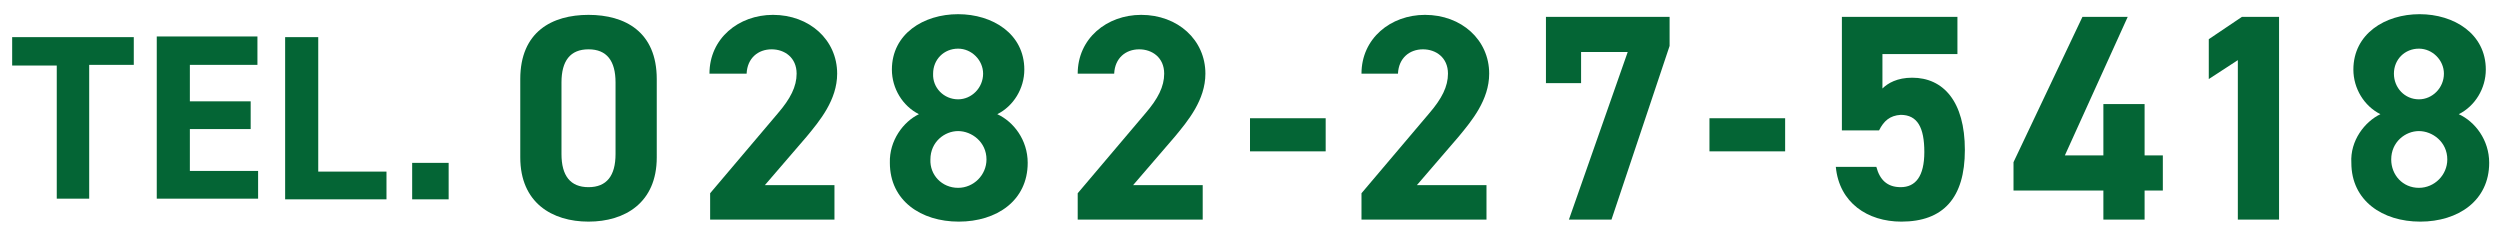
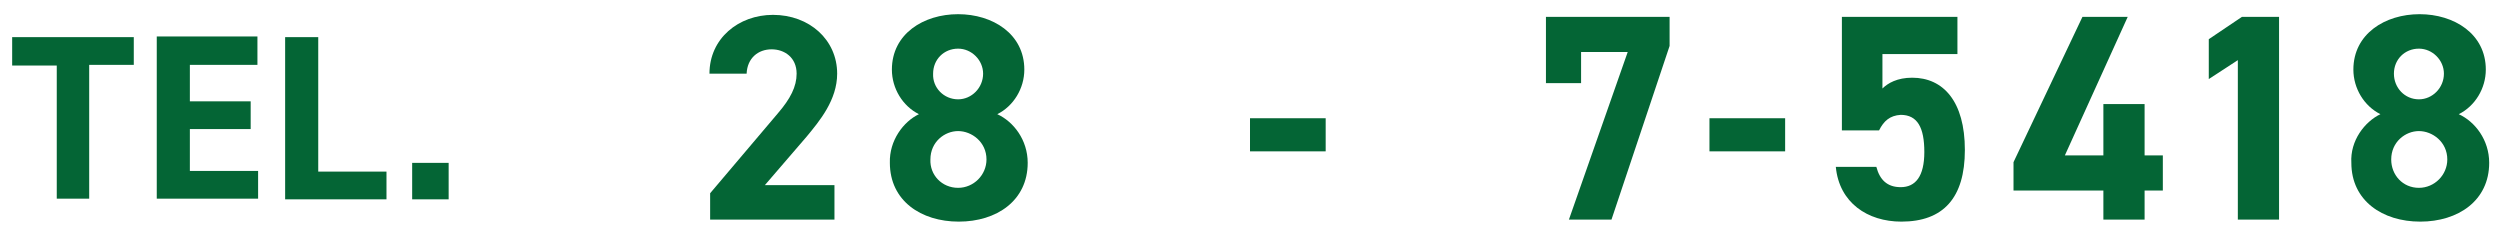
<svg xmlns="http://www.w3.org/2000/svg" version="1.1" id="レイヤー_1" x="0px" y="0px" viewBox="0 0 370 35" style="enable-background:new 0 0 370 35;" xml:space="preserve">
  <style type="text/css">
	.st0{fill:#046535;}
</style>
  <g>
    <g>
      <path class="st0" d="M19.8,5.5v4.1h-6.6v19.8H8.4V9.7H1.8V5.5H19.8z" />
      <path class="st0" d="M38.1,5.5v4.1H28.1V15h9v4.1h-9v6.2h10.1v4.1H23.2v-24H38.1z" />
      <path class="st0" d="M47.1,25.4h10.1v4.1H42.2v-24h4.9V25.4z" />
      <path class="st0" d="M66.4,29.5H61v-5.4h5.4V29.5z" />
-       <path class="st0" d="M97.2,23.3c0,6.7-4.7,9.5-10.1,9.5c-5.4,0-10.1-2.8-10.1-9.5V11.7c0-7,4.7-9.5,10.1-9.5    c5.4,0,10.1,2.5,10.1,9.5V23.3z M87.1,7.3c-2.7,0-4,1.7-4,4.9v10.6c0,3.2,1.3,4.9,4,4.9c2.7,0,4-1.7,4-4.9V12.2    C91.1,9,89.8,7.3,87.1,7.3z" />
      <path class="st0" d="M123.6,32.5h-18.5v-3.9l10-11.8c1.9-2.2,2.8-4,2.8-5.9c0-2.4-1.8-3.6-3.7-3.6c-2,0-3.6,1.3-3.7,3.6H105    c0-5.2,4.3-8.7,9.4-8.7c5.4,0,9.5,3.7,9.5,8.7c0,3.9-2.6,7-4.5,9.3l-6.2,7.2h10.3V32.5z" />
      <path class="st0" d="M136,16.9c-2.4-1.2-4-3.8-4-6.6c0-5.3,4.7-8.2,9.8-8.2c5.1,0,9.8,2.9,9.8,8.2c0,2.8-1.6,5.4-4,6.6    c2.4,1.1,4.5,3.8,4.5,7.2c0,5.6-4.6,8.7-10.2,8.7s-10.2-3.1-10.2-8.7C131.6,20.8,133.7,18,136,16.9z M141.8,27.8    c2.3,0,4.2-1.9,4.2-4.2c0-2.6-2.2-4.2-4.2-4.2c-2,0-4.1,1.6-4.1,4.2C137.6,25.9,139.4,27.8,141.8,27.8z M141.8,14.7    c2,0,3.7-1.7,3.7-3.8c0-2-1.7-3.7-3.7-3.7c-2.1,0-3.7,1.6-3.7,3.7C138,13,139.7,14.7,141.8,14.7z" />
-       <path class="st0" d="M178,32.5h-18.5v-3.9l10-11.8c1.9-2.2,2.8-4,2.8-5.9c0-2.4-1.8-3.6-3.7-3.6c-2,0-3.6,1.3-3.7,3.6h-5.4    c0-5.2,4.3-8.7,9.4-8.7c5.4,0,9.5,3.7,9.5,8.7c0,3.9-2.6,7-4.5,9.3l-6.2,7.2H178V32.5z" />
      <path class="st0" d="M185,17.5h11.2v4.9H185V17.5z" />
-       <path class="st0" d="M220,32.5h-18.5v-3.9l10-11.8c1.9-2.2,2.8-4,2.8-5.9c0-2.4-1.8-3.6-3.7-3.6c-2,0-3.6,1.3-3.7,3.6h-5.4    c0-5.2,4.3-8.7,9.4-8.7c5.4,0,9.5,3.7,9.5,8.7c0,3.9-2.6,7-4.5,9.3l-6.2,7.2H220V32.5z" />
      <path class="st0" d="M228.8,12.3V2.5h18.3v4.3l-8.6,25.7h-6.3l8.7-24.8H234v4.6H228.8z" />
-       <path class="st0" d="M253,17.5h11.2v4.9H253V17.5z" />
+       <path class="st0" d="M253,17.5h11.2v4.9H253V17.5" />
      <path class="st0" d="M278.1,19.3h-5.5V2.5h17.1V8h-11.1v5.1c0.8-0.8,2.2-1.6,4.4-1.6c4.6,0,7.8,3.5,7.8,10.7    c0,7.1-3.2,10.6-9.4,10.6c-5,0-9.2-2.8-9.7-8.1h6c0.5,1.9,1.6,3,3.6,3c2.2,0,3.5-1.6,3.5-5.2c0-3.6-1-5.5-3.5-5.5    C279.7,17.1,278.8,17.9,278.1,19.3z" />
      <path class="st0" d="M314.9,2.5l-9.3,20.5h5.7v-7.6h6.1v7.6h2.7v5.2h-2.7v4.3h-6.1v-4.3H298V24l10.2-21.5H314.9z" />
      <path class="st0" d="M337.3,32.5h-6.1V8.9l-4.3,2.8V5.8l4.9-3.3h5.5V32.5z" />
      <path class="st0" d="M352.3,16.9c-2.4-1.2-4-3.8-4-6.6c0-5.3,4.7-8.2,9.8-8.2c5.1,0,9.8,2.9,9.8,8.2c0,2.8-1.6,5.4-4,6.6    c2.4,1.1,4.5,3.8,4.5,7.2c0,5.6-4.6,8.7-10.2,8.7s-10.2-3.1-10.2-8.7C347.8,20.8,350,18,352.3,16.9z M358,27.8    c2.3,0,4.2-1.9,4.2-4.2c0-2.6-2.2-4.2-4.2-4.2c-2,0-4.1,1.6-4.1,4.2C353.9,25.9,355.6,27.8,358,27.8z M358,14.7    c2,0,3.7-1.7,3.7-3.8c0-2-1.7-3.7-3.7-3.7c-2.1,0-3.7,1.6-3.7,3.7C354.3,13,355.9,14.7,358,14.7z" />
    </g>
  </g>
</svg>